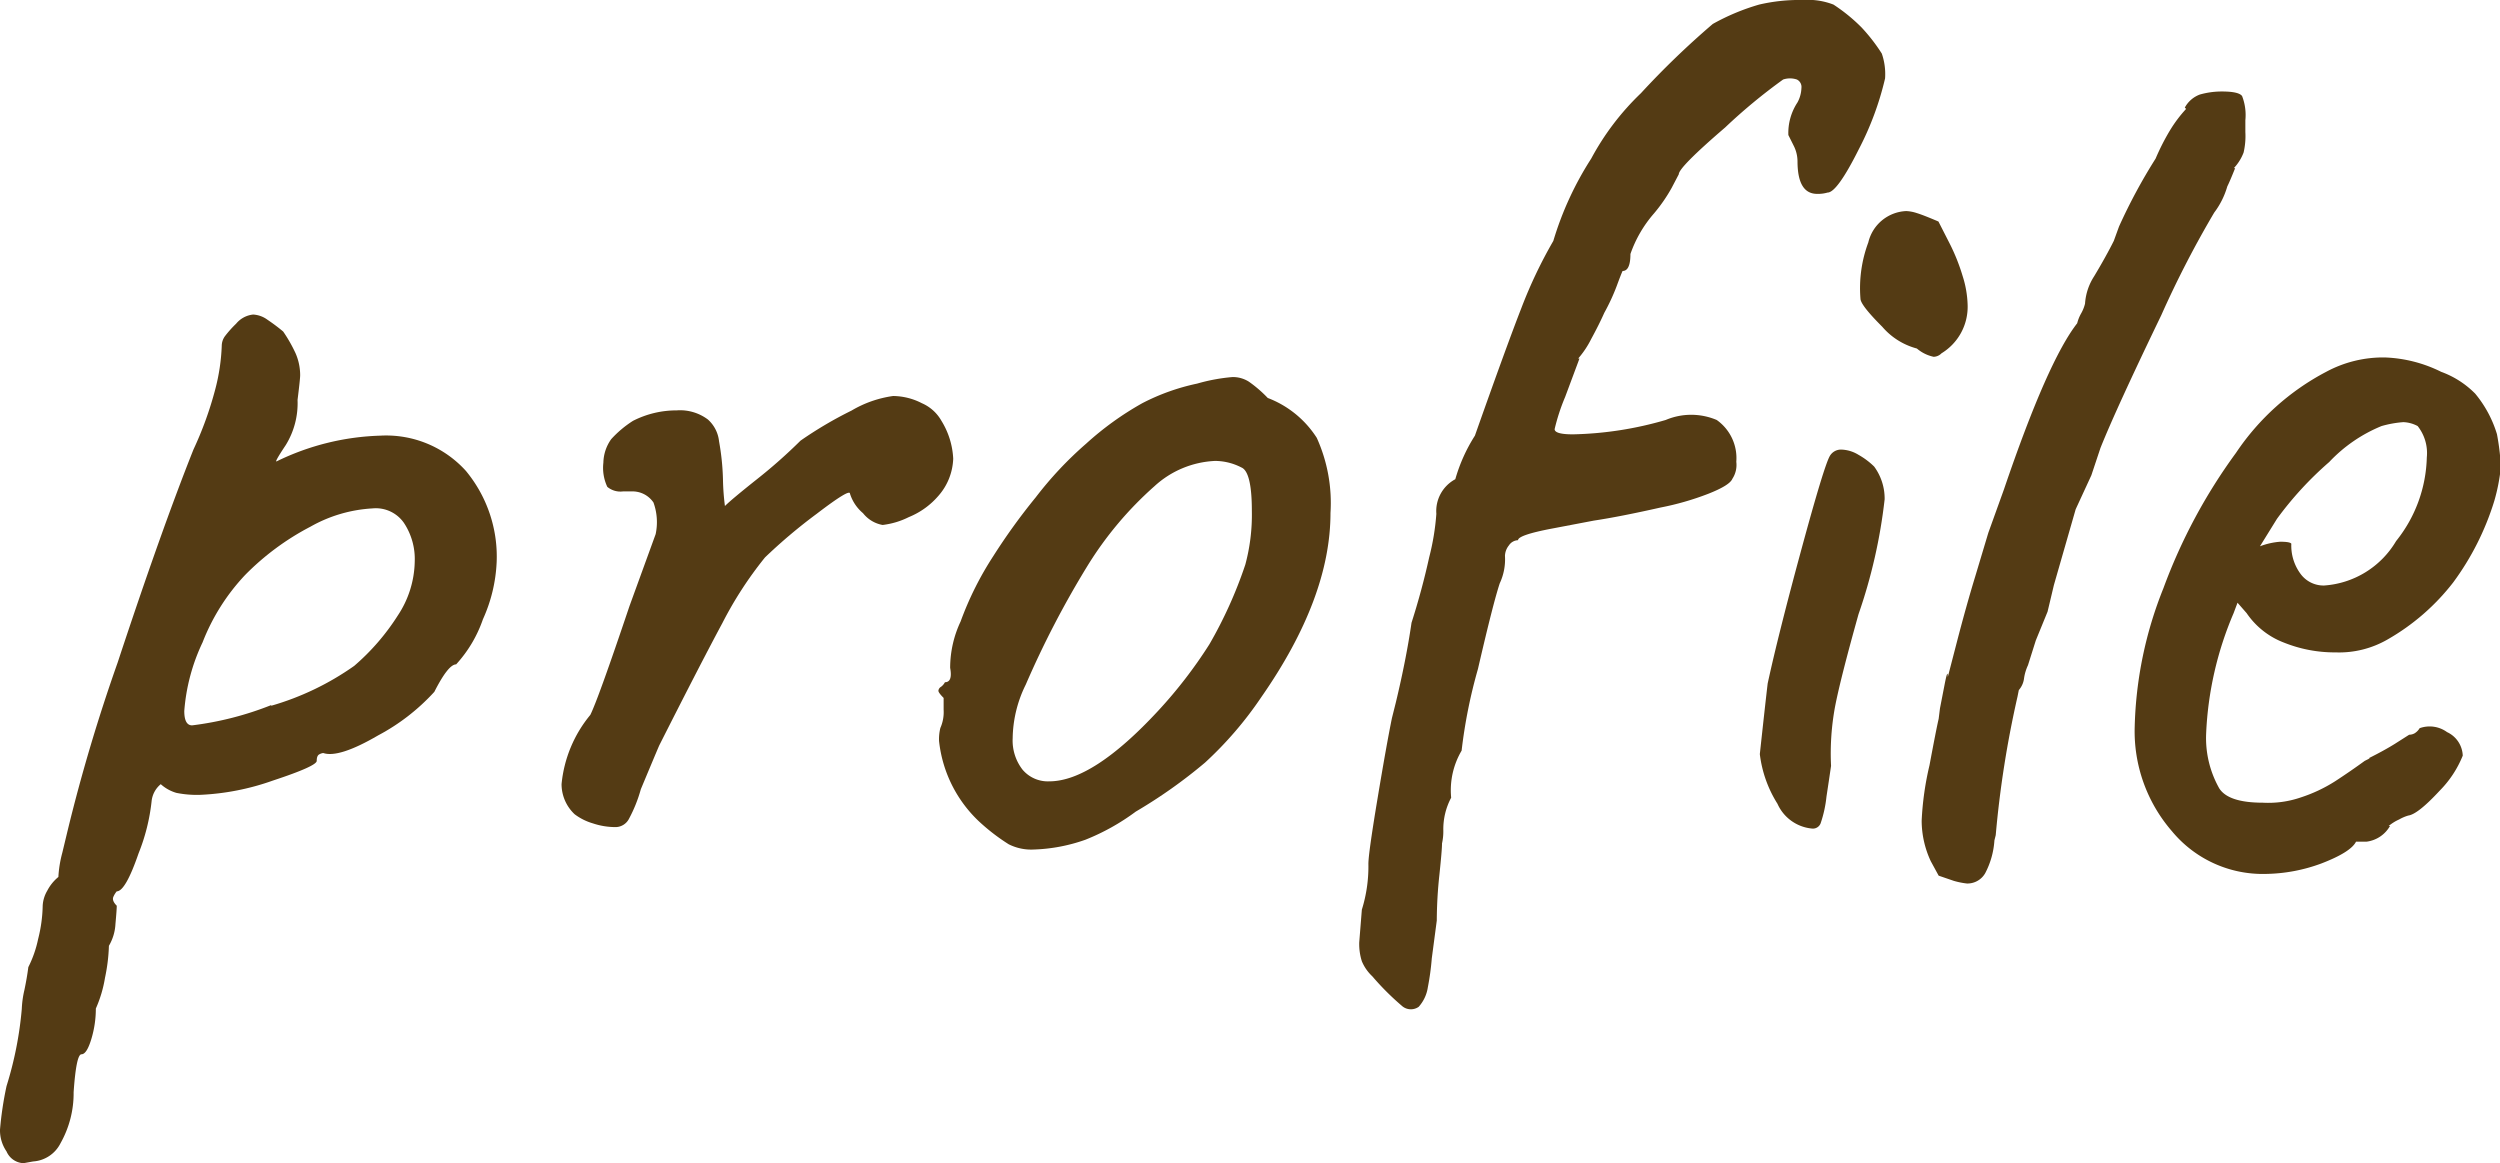
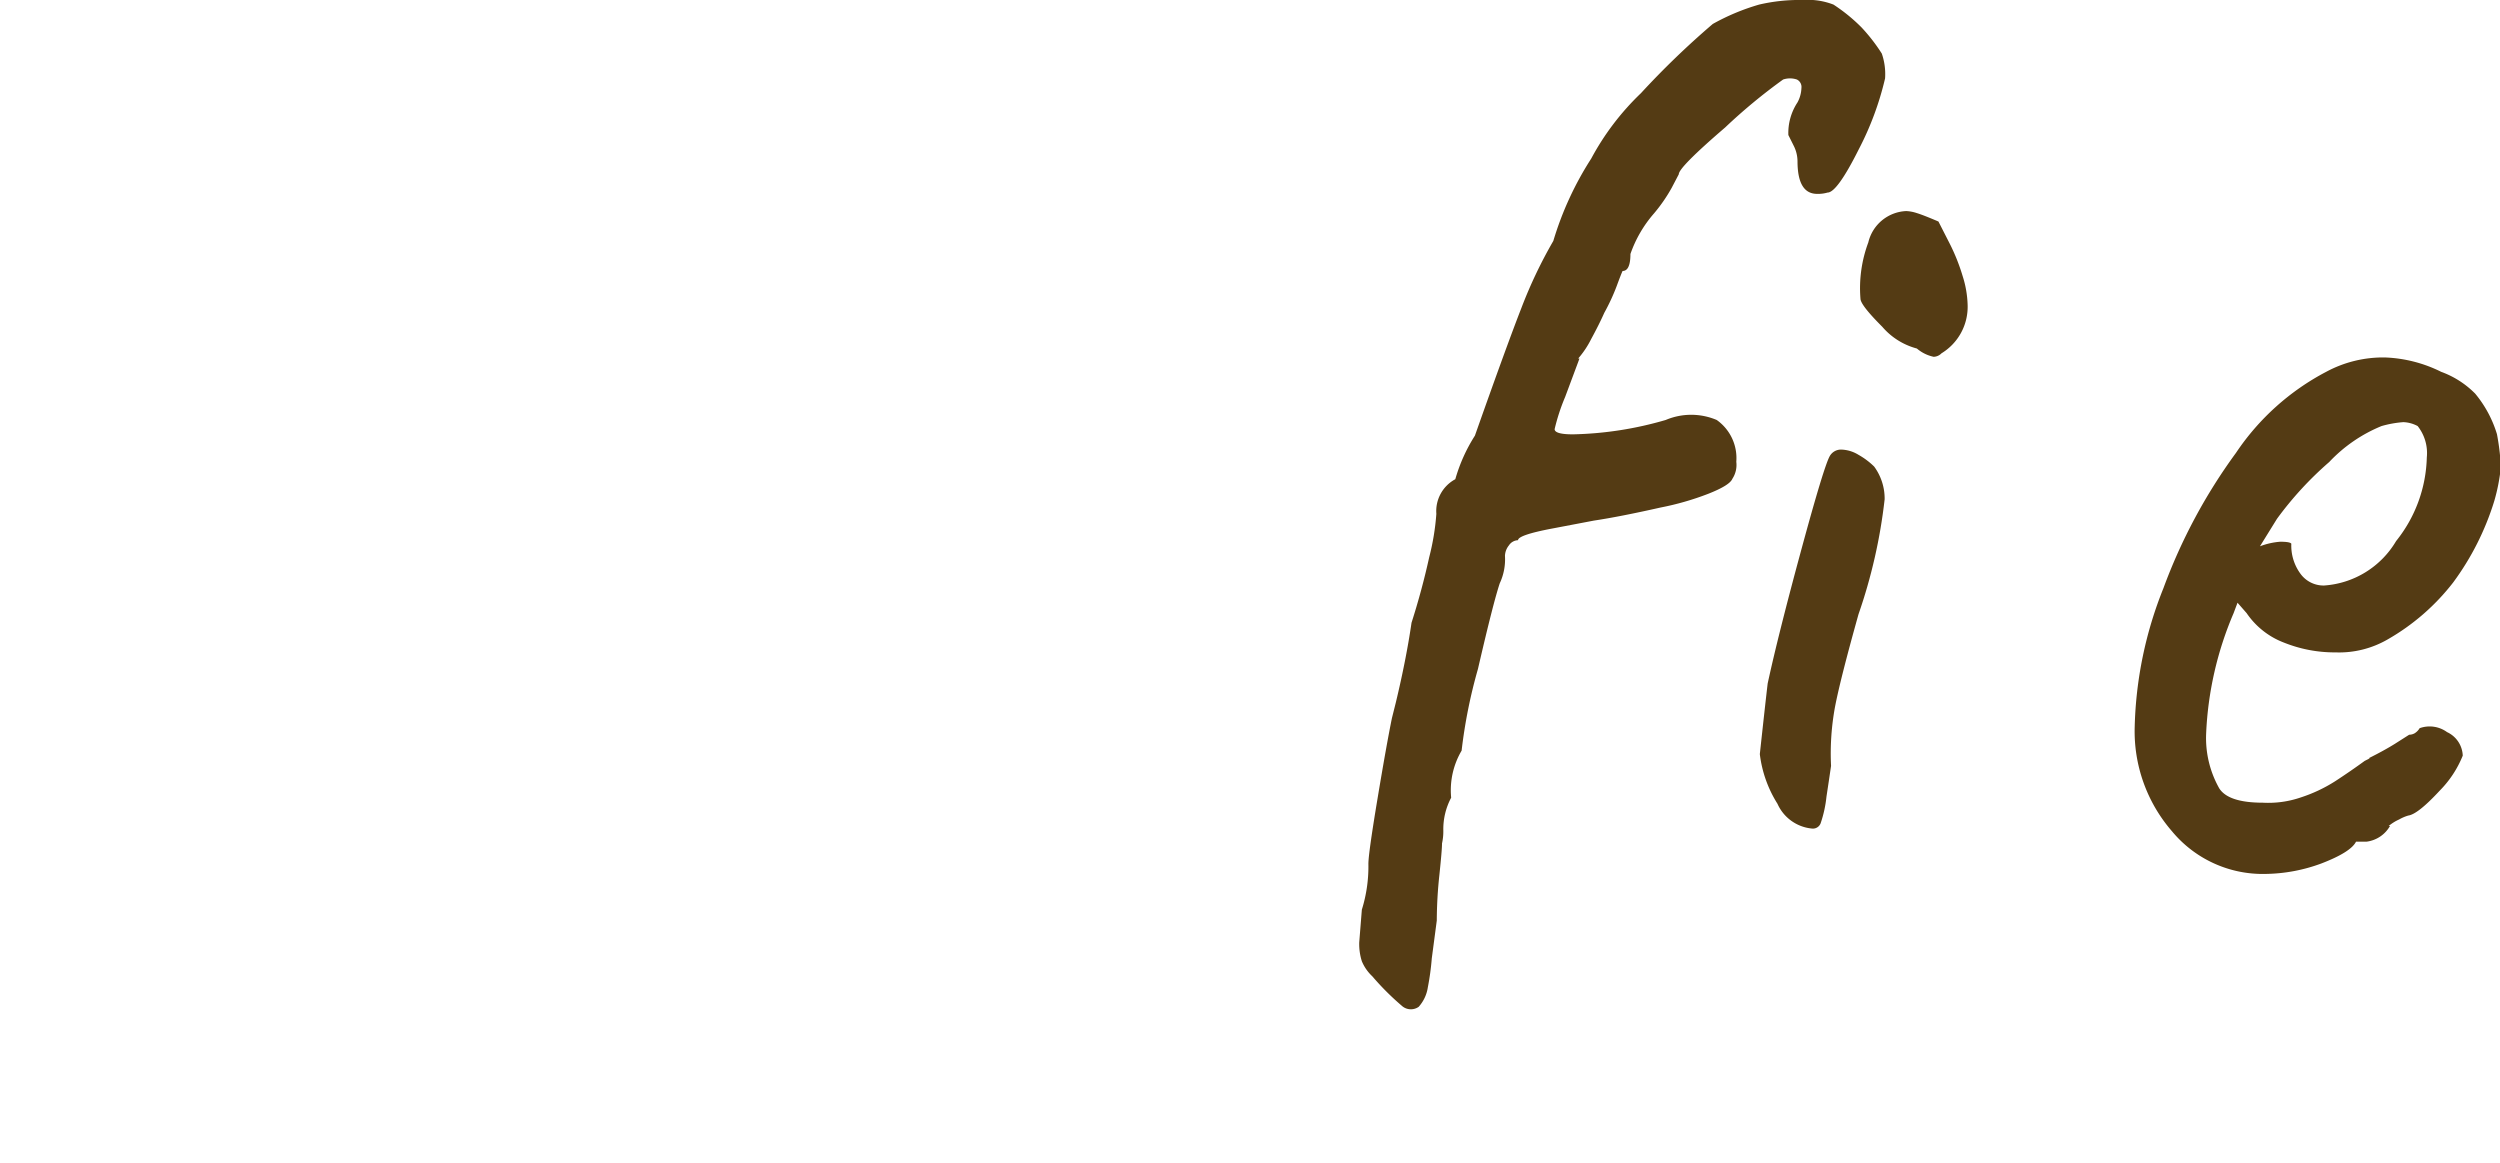
<svg xmlns="http://www.w3.org/2000/svg" viewBox="0 0 114.77 53.4">
  <defs>
    <style>.cls-1{fill:#543b14;}</style>
  </defs>
  <title>icon_prof</title>
  <g id="レイヤー_2" data-name="レイヤー 2">
    <g id="contents">
-       <path class="cls-1" d="M1.08,53.4a.89.89,0,0,1-.78-.54,1.71,1.71,0,0,1-.3-1,15.86,15.86,0,0,1,.3-2A16.63,16.63,0,0,0,1,46.32a4.59,4.59,0,0,1,.12-.87q.12-.57.18-1.05a5.19,5.19,0,0,0,.45-1.29,6.63,6.63,0,0,0,.21-1.53,1.5,1.5,0,0,1,.21-.69,2,2,0,0,1,.51-.63,5.32,5.32,0,0,1,.18-1.11q.18-.75.24-1A79.44,79.44,0,0,1,5.4,30.42q2-6.06,3.48-9.78a16.32,16.32,0,0,0,1-2.76,9.13,9.13,0,0,0,.3-2,.76.76,0,0,1,.15-.45,5,5,0,0,1,.51-.57,1.17,1.17,0,0,1,.78-.42,1.22,1.22,0,0,1,.66.24,8.44,8.44,0,0,1,.72.54,6.71,6.71,0,0,1,.57,1,2.52,2.52,0,0,1,.21,1q0,.18-.12,1.14a3.66,3.66,0,0,1-.54,2.07q-.54.81-.42.75A11.59,11.59,0,0,1,17.46,20a4.93,4.93,0,0,1,3.93,1.62,6.17,6.17,0,0,1,1.41,4.2,7.09,7.09,0,0,1-.63,2.61,5.91,5.91,0,0,1-1.23,2.07q-.36,0-1,1.26a9.53,9.53,0,0,1-2.58,2q-1.8,1.05-2.52.81a.46.46,0,0,0-.18.06q-.12.06-.12.3t-2,.9a11.42,11.42,0,0,1-3.36.66,4.8,4.8,0,0,1-1.08-.09A1.83,1.83,0,0,1,7.38,36a1.17,1.17,0,0,0-.42.78,9,9,0,0,1-.6,2.4q-.6,1.74-1,1.74a1,1,0,0,0-.15.24q-.09.18.15.42,0,.18-.06.84a2.2,2.2,0,0,1-.3,1,8.21,8.21,0,0,1-.18,1.47,5.73,5.73,0,0,1-.42,1.41,4.82,4.82,0,0,1-.21,1.41q-.21.69-.45.69t-.36,1.74a4.67,4.67,0,0,1-.6,2.34,1.52,1.52,0,0,1-1.26.84Zm11.37-21a12.68,12.68,0,0,0,3.81-1.83,10.39,10.39,0,0,0,2-2.31,4.61,4.61,0,0,0,.78-2.49A3,3,0,0,0,18.54,24a1.57,1.57,0,0,0-1.44-.66,6.51,6.51,0,0,0-2.85.84,11.93,11.93,0,0,0-3,2.22A9.53,9.53,0,0,0,9.3,29.49a8.89,8.89,0,0,0-.84,3.15q0,.66.36.66A14.66,14.66,0,0,0,12.45,32.37Z" />
-       <path class="cls-1" d="M27.22,37.8a2.6,2.6,0,0,1-.84-.42,1.9,1.9,0,0,1-.6-1.38,5.86,5.86,0,0,1,1.32-3.18q.36-.72,1.8-5l1.2-3.3A2.65,2.65,0,0,0,30,23.07a1.16,1.16,0,0,0-1-.51H28.6a.94.94,0,0,1-.72-.21,2.05,2.05,0,0,1-.18-1.11,1.92,1.92,0,0,1,.36-1.08,4.91,4.91,0,0,1,1-.84,4.38,4.38,0,0,1,2-.48,2.13,2.13,0,0,1,1.44.42,1.56,1.56,0,0,1,.51,1A11.37,11.37,0,0,1,33.19,22a10.86,10.86,0,0,0,.09,1.23q.3-.3,1.47-1.23a23.76,23.76,0,0,0,2-1.77,18.08,18.08,0,0,1,2.34-1.38A5.13,5.13,0,0,1,41,18.18a2.93,2.93,0,0,1,1.32.33,1.9,1.9,0,0,1,.9.81,3.62,3.62,0,0,1,.54,1.74,2.72,2.72,0,0,1-.66,1.68,3.56,3.56,0,0,1-1.38,1,3.63,3.63,0,0,1-1.2.36,1.47,1.47,0,0,1-.9-.54,1.92,1.92,0,0,1-.6-.9q0-.24-1.53.93a24.48,24.48,0,0,0-2.37,2,17.35,17.35,0,0,0-1.95,3q-1,1.86-2.91,5.64-.18.42-.84,2a6.55,6.55,0,0,1-.54,1.35.7.7,0,0,1-.6.39A3.26,3.26,0,0,1,27.22,37.8Z" />
-       <path class="cls-1" d="M46.31,38.76a9.09,9.09,0,0,1-1.2-.9,5.94,5.94,0,0,1-2-3.84,2.11,2.11,0,0,1,.06-.6,1.79,1.79,0,0,0,.15-.84q0-.42,0-.54-.24-.24-.24-.33a.24.24,0,0,1,.12-.18.6.6,0,0,0,.18-.21q.36,0,.24-.66a5,5,0,0,1,.48-2.13,14.75,14.75,0,0,1,1.5-3,28.11,28.11,0,0,1,1.95-2.7,16.72,16.72,0,0,1,2.31-2.46,14,14,0,0,1,2.58-1.86,9.9,9.9,0,0,1,2.52-.9,8.34,8.34,0,0,1,1.62-.3,1.37,1.37,0,0,1,.75.21,5.71,5.71,0,0,1,.87.75,4.62,4.62,0,0,1,2.25,1.83,7.25,7.25,0,0,1,.63,3.45q0,3.9-3.18,8.46a16.87,16.87,0,0,1-2.58,3,23,23,0,0,1-3.18,2.25,10.18,10.18,0,0,1-2.31,1.29,7.8,7.8,0,0,1-2.37.45A2.3,2.3,0,0,1,46.31,38.76Zm9.21-9.18a19.93,19.93,0,0,0,1.65-3.66,8.8,8.8,0,0,0,.3-2.46q0-1.8-.48-2a2.66,2.66,0,0,0-1.2-.3A4.4,4.4,0,0,0,53,22.32,16.28,16.28,0,0,0,49.91,26a43.25,43.25,0,0,0-2.82,5.43,5.7,5.7,0,0,0-.6,2.46,2.18,2.18,0,0,0,.45,1.44,1.52,1.52,0,0,0,1.23.54q2,0,5-3.24A21.17,21.17,0,0,0,55.52,29.58Z" />
      <path class="cls-1" d="M64.35,46.17A12.21,12.21,0,0,1,63,44.82a2,2,0,0,1-.48-.69,2.6,2.6,0,0,1-.12-.87l.12-1.5a6.65,6.65,0,0,0,.3-2.1q0-.48.42-3t.66-3.69l.18-.72q.48-2,.72-3.66.48-1.5.81-3a11.21,11.21,0,0,0,.33-2A1.66,1.66,0,0,1,66.81,22a7.58,7.58,0,0,1,.9-2q1.44-4.08,2.13-5.85a21.29,21.29,0,0,1,1.47-3.09,14.81,14.81,0,0,1,1.74-3.78,12,12,0,0,1,2.28-3,38.57,38.57,0,0,1,3.3-3.18A10.08,10.08,0,0,1,80.76.21a8.15,8.15,0,0,1,2-.21,3.28,3.28,0,0,1,1.41.21,7.85,7.85,0,0,1,1.29,1.05,8.15,8.15,0,0,1,.93,1.2,2.89,2.89,0,0,1,.15,1.14,13.84,13.84,0,0,1-1.2,3.24q-1,2-1.44,2a1.56,1.56,0,0,1-.48.06q-.9,0-.9-1.5a1.6,1.6,0,0,0-.18-.72l-.24-.48a2.55,2.55,0,0,1,.42-1.5,1.49,1.49,0,0,0,.18-.66.38.38,0,0,0-.21-.39,1,1,0,0,0-.63,0A25.61,25.61,0,0,0,79.2,5.85Q77.07,7.68,77.07,8l-.33.63a7.36,7.36,0,0,1-.81,1.17,5.65,5.65,0,0,0-1.08,1.86q0,.78-.36.78-.06.12-.27.69a9.34,9.34,0,0,1-.57,1.23q-.24.54-.6,1.2a4.25,4.25,0,0,1-.6.9h.06l-.66,1.77a9.1,9.1,0,0,0-.48,1.47q0,.24.84.24a16.3,16.3,0,0,0,4.26-.66,3,3,0,0,1,2.34,0,2.14,2.14,0,0,1,.9,1.92,1.16,1.16,0,0,1-.18.78q-.12.3-1.11.69a12.85,12.85,0,0,1-2.19.63q-1.86.42-3.06.6l-1.89.36q-1.59.3-1.59.54a.52.52,0,0,0-.42.24.8.8,0,0,0-.18.48,2.6,2.6,0,0,1-.24,1.26q-.3.9-1,3.93a23.36,23.36,0,0,0-.75,3.75,3.58,3.58,0,0,0-.48,2.16,3.08,3.08,0,0,0-.36,1.5,2.52,2.52,0,0,1-.06.6q0,.3-.12,1.44a20.17,20.17,0,0,0-.12,2.1L65.73,44a11.72,11.72,0,0,1-.18,1.32,1.72,1.72,0,0,1-.42.9A.62.62,0,0,1,64.35,46.17ZM81.6,36.9a5.51,5.51,0,0,1-.81-2.28q.24-2.22.36-3.24.48-2.22,1.53-6.09T84,20.94a.59.59,0,0,1,.54-.3,1.59,1.59,0,0,1,.78.24,3.39,3.39,0,0,1,.72.54,2.49,2.49,0,0,1,.48,1.5,24.37,24.37,0,0,1-1.2,5.28q-.84,3-1.08,4.26a11.79,11.79,0,0,0-.18,2.7q-.06.42-.21,1.41a5.53,5.53,0,0,1-.27,1.23.38.38,0,0,1-.36.24A1.93,1.93,0,0,1,81.6,36.9Zm7.17-20.52A1.75,1.75,0,0,1,88,16a3.16,3.16,0,0,1-1.59-1q-1-1-1-1.29a6,6,0,0,1,.36-2.58,1.87,1.87,0,0,1,1.74-1.44,1.77,1.77,0,0,1,.48.09q.3.09,1,.39l.51,1a9,9,0,0,1,.6,1.5A4.75,4.75,0,0,1,90.33,14a2.5,2.5,0,0,1-1.2,2.22A.52.52,0,0,1,88.77,16.38Z" />
-       <path class="cls-1" d="M89,40.2l-.36-.66a4.41,4.41,0,0,1-.42-1.86,13.71,13.71,0,0,1,.36-2.55Q88.9,33.42,89,33l.06-.48.21-1.08q.15-.78.15-.36l.42-1.62q.42-1.62.84-3l.6-2,.72-2q2-5.88,3.36-7.62a1.77,1.77,0,0,1,.18-.45,1.77,1.77,0,0,0,.18-.45,2.62,2.62,0,0,1,.42-1.26q.54-.9.9-1.62l.24-.66a25.31,25.31,0,0,1,1.68-3.12A10.48,10.48,0,0,1,99.61,6a6.1,6.1,0,0,1,.75-1l-.06-.06a1.3,1.3,0,0,1,.69-.6A3.69,3.69,0,0,1,102,4.2q.78,0,.93.21a2.41,2.41,0,0,1,.15,1.11v.54A3.35,3.35,0,0,1,103,7a2.16,2.16,0,0,1-.45.72h.06q-.24.6-.36.84a3.68,3.68,0,0,1-.6,1.2,46.43,46.43,0,0,0-2.43,4.71q-2.07,4.29-2.79,6.09l-.3.9-.12.36-.72,1.56-1,3.48L94,28.08l-.54,1.32-.36,1.14a2.13,2.13,0,0,0-.18.6,1,1,0,0,1-.24.54l-.06.3a47.17,47.17,0,0,0-1,6.36l-.06.24a3.76,3.76,0,0,1-.42,1.5.94.94,0,0,1-.84.48,3.61,3.61,0,0,1-.6-.12Z" />
      <path class="cls-1" d="M99.71,38.16A7,7,0,0,1,98,33.36,18.21,18.21,0,0,1,99.32,27a25.27,25.27,0,0,1,3.33-6.21,11.29,11.29,0,0,1,4.14-3.72,5.51,5.51,0,0,1,2.7-.66,6.3,6.3,0,0,1,2.58.66,4.23,4.23,0,0,1,1.56,1,5.32,5.32,0,0,1,1,1.86,10.84,10.84,0,0,1,.18,1.5,8.59,8.59,0,0,1-.3,1.56,12.44,12.44,0,0,1-1.89,3.75,10.2,10.2,0,0,1-3,2.61,4.45,4.45,0,0,1-2.4.6,6.25,6.25,0,0,1-2.37-.45,3.63,3.63,0,0,1-1.71-1.35l-.42-.48-.18.48a15.74,15.74,0,0,0-1.26,5.52,4.7,4.7,0,0,0,.6,2.52q.42.66,2,.66a4.6,4.6,0,0,0,1.74-.24,6.88,6.88,0,0,0,1.59-.75q.69-.45,1.35-.93l.24-.12h-.06q.72-.36,1.2-.66l.66-.42a.53.53,0,0,0,.24-.06.68.68,0,0,0,.24-.24,1.36,1.36,0,0,1,1.26.18,1.24,1.24,0,0,1,.72,1.08A4.87,4.87,0,0,1,112,36.3q-1,1.08-1.44,1.14a1.9,1.9,0,0,0-.42.18,2,2,0,0,0-.48.3h.06a1.45,1.45,0,0,1-1.08.72h-.48q-.24.48-1.59,1a7.62,7.62,0,0,1-2.55.48A5.41,5.41,0,0,1,99.71,38.16ZM110,24.84A6.38,6.38,0,0,0,111.41,21a2,2,0,0,0-.42-1.44,1.49,1.49,0,0,0-.66-.18,4.92,4.92,0,0,0-1,.18,6.88,6.88,0,0,0-2.4,1.65,15.76,15.76,0,0,0-2.4,2.61l-.78,1.26a3.27,3.27,0,0,1,.93-.21q.45,0,.51.09a2.18,2.18,0,0,0,.42,1.38,1.31,1.31,0,0,0,1.08.54A4.17,4.17,0,0,0,110,24.84Z" />
    </g>
  </g>
</svg>